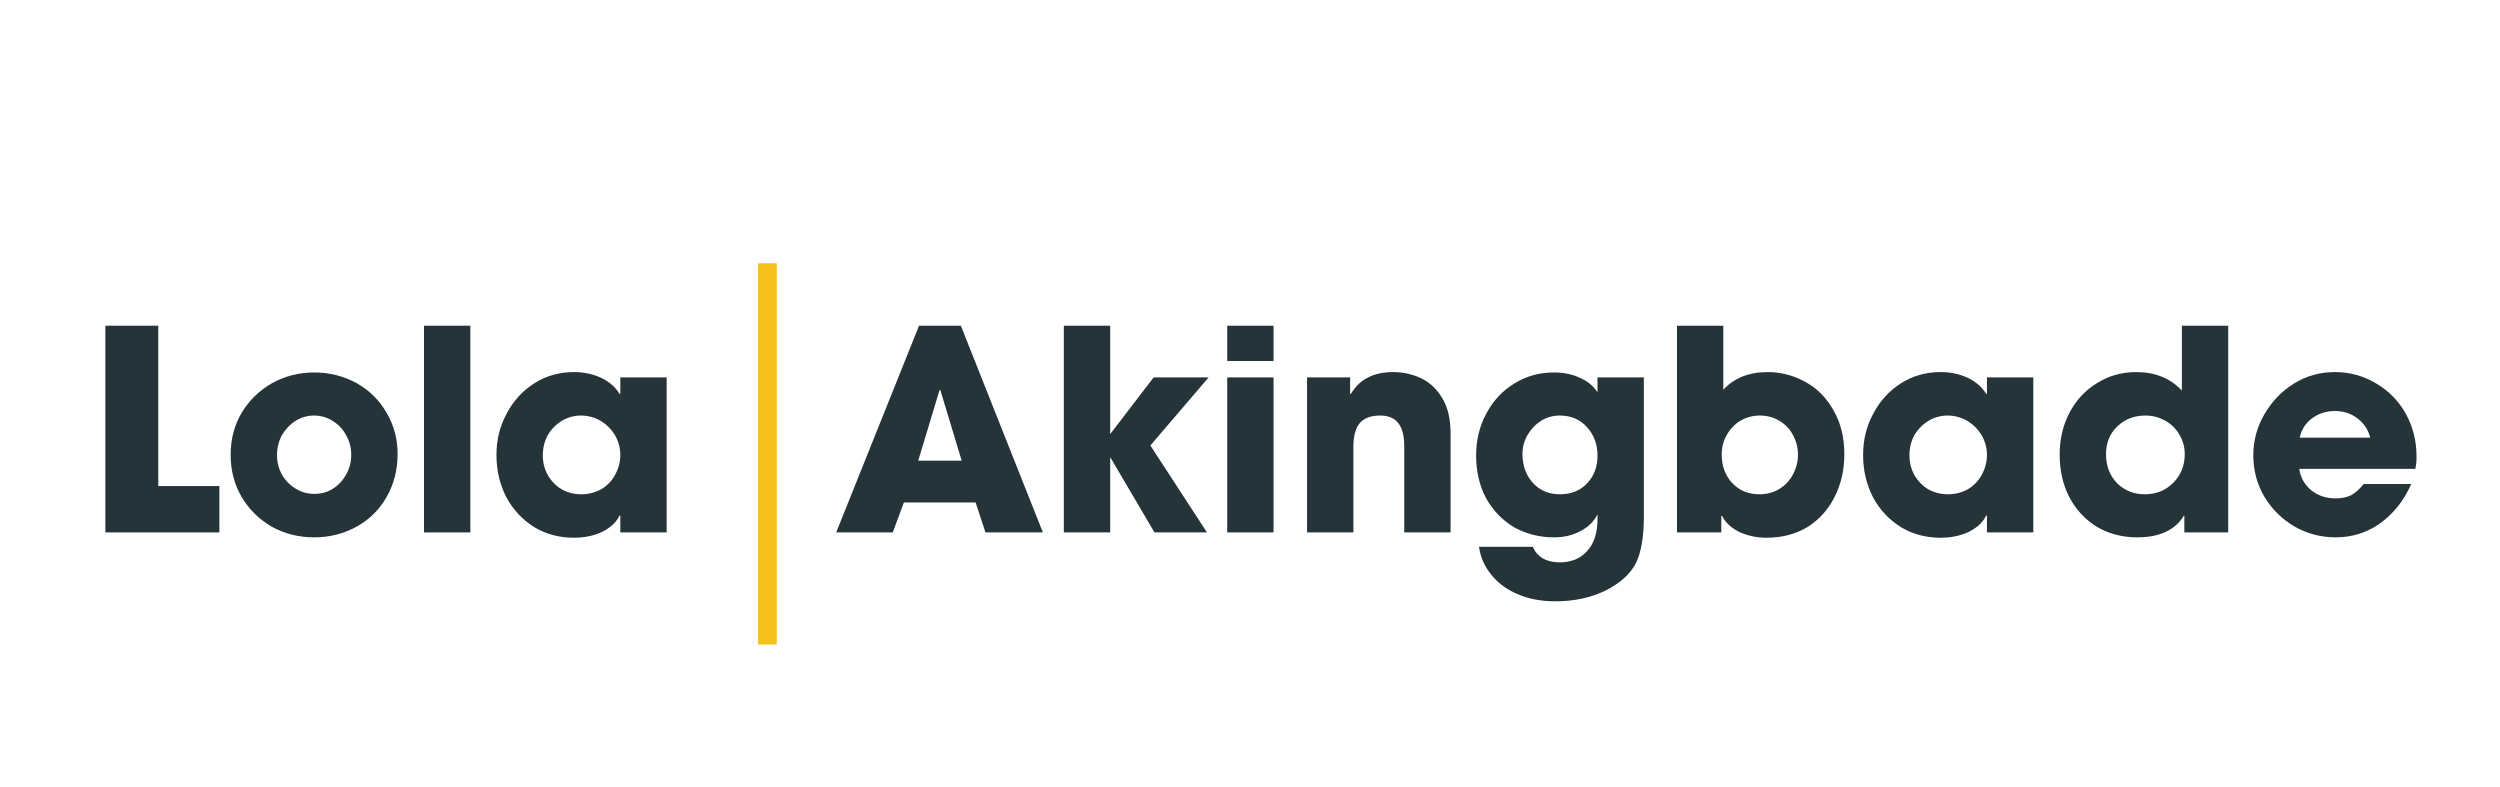
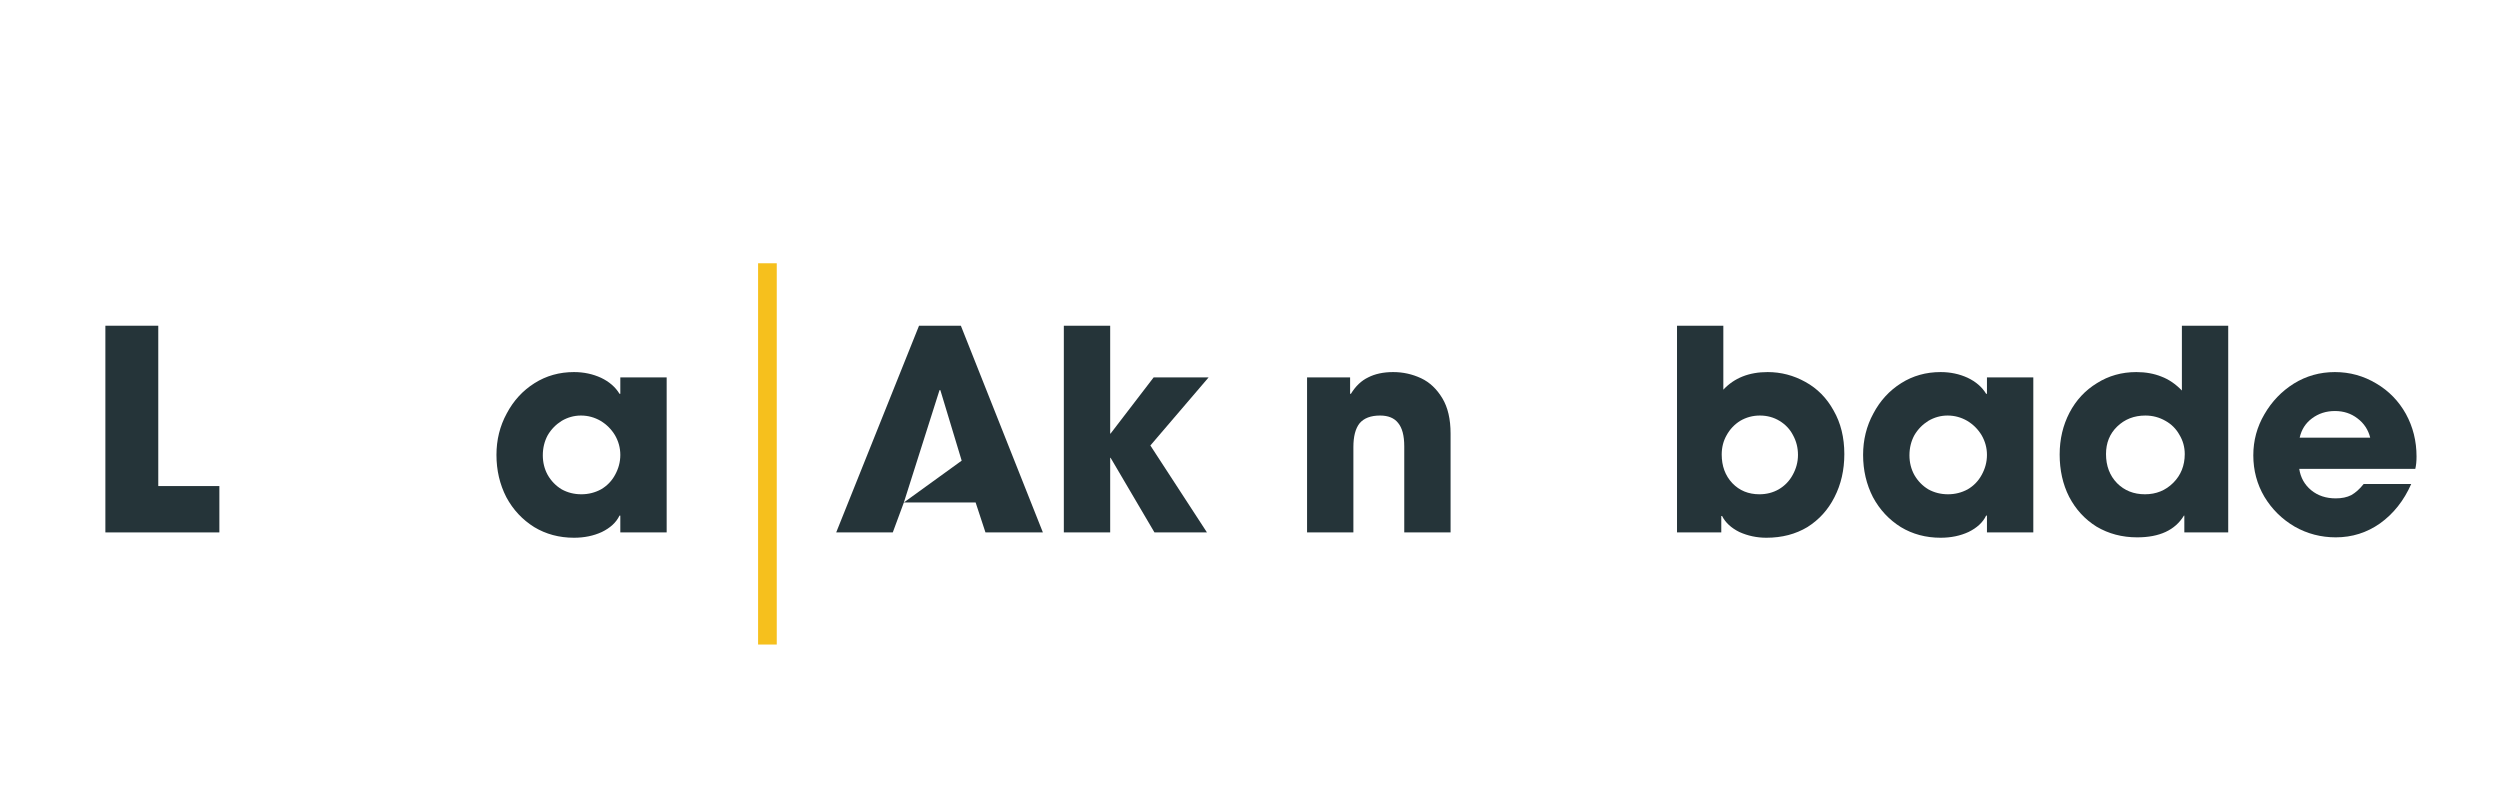
<svg xmlns="http://www.w3.org/2000/svg" width="127" zoomAndPan="magnify" viewBox="0 0 95.25 30" height="40" preserveAspectRatio="xMidYMid meet" version="1.2">
  <defs />
  <g id="eecd527bd5">
    <path style="fill:none;stroke-width:1;stroke-linecap:butt;stroke-linejoin:miter;stroke:#f6c01d;stroke-opacity:1;stroke-miterlimit:4;" d="M 0.001 0.502 L 20.402 0.502 " transform="matrix(0,0.712,-0.712,0,29.596,10.03)" />
    <g style="fill:#253439;fill-opacity:1;">
      <g transform="translate(3.249, 20.285)">
        <path style="stroke:none" d="M 2.781 -7.875 L 2.781 -1.766 L 5.109 -1.766 L 5.109 0 L 0.766 0 L 0.766 -7.875 Z M 2.781 -7.875 " />
      </g>
    </g>
    <g style="fill:#253439;fill-opacity:1;">
      <g transform="translate(8.429, 20.285)">
-         <path style="stroke:none" d="M 3.547 0.188 C 2.953 0.188 2.41 0.051 1.922 -0.219 C 1.441 -0.5 1.062 -0.875 0.781 -1.344 C 0.5 -1.82 0.359 -2.359 0.359 -2.953 C 0.359 -3.555 0.5 -4.094 0.781 -4.562 C 1.07 -5.039 1.457 -5.414 1.938 -5.688 C 2.426 -5.957 2.961 -6.094 3.547 -6.094 C 4.129 -6.094 4.664 -5.957 5.156 -5.688 C 5.645 -5.414 6.023 -5.039 6.297 -4.562 C 6.578 -4.094 6.719 -3.566 6.719 -2.984 C 6.719 -2.379 6.578 -1.832 6.297 -1.344 C 6.023 -0.863 5.645 -0.488 5.156 -0.219 C 4.664 0.051 4.129 0.188 3.547 0.188 Z M 4.953 -2.953 C 4.953 -3.223 4.891 -3.469 4.766 -3.688 C 4.648 -3.914 4.484 -4.098 4.266 -4.234 C 4.047 -4.379 3.801 -4.453 3.531 -4.453 C 3.281 -4.453 3.047 -4.383 2.828 -4.25 C 2.617 -4.113 2.445 -3.93 2.312 -3.703 C 2.188 -3.473 2.125 -3.223 2.125 -2.953 C 2.125 -2.68 2.188 -2.43 2.312 -2.203 C 2.438 -1.984 2.609 -1.805 2.828 -1.672 C 3.047 -1.535 3.285 -1.469 3.547 -1.469 C 3.816 -1.469 4.055 -1.535 4.266 -1.672 C 4.484 -1.816 4.648 -2 4.766 -2.219 C 4.891 -2.445 4.953 -2.691 4.953 -2.953 Z M 4.953 -2.953 " />
-       </g>
+         </g>
    </g>
    <g style="fill:#253439;fill-opacity:1;">
      <g transform="translate(15.514, 20.285)">
-         <path style="stroke:none" d="M 2.406 -7.875 L 2.406 0 L 0.641 0 L 0.641 -7.875 Z M 2.406 -7.875 " />
-       </g>
+         </g>
    </g>
    <g style="fill:#253439;fill-opacity:1;">
      <g transform="translate(18.556, 20.285)">
        <path style="stroke:none" d="M 5.047 -0.641 C 4.922 -0.379 4.695 -0.172 4.375 -0.016 C 4.062 0.129 3.707 0.203 3.312 0.203 C 2.75 0.203 2.242 0.066 1.797 -0.203 C 1.348 -0.484 0.992 -0.863 0.734 -1.344 C 0.484 -1.832 0.359 -2.367 0.359 -2.953 C 0.359 -3.523 0.488 -4.051 0.75 -4.531 C 1.008 -5.02 1.363 -5.406 1.812 -5.688 C 2.258 -5.969 2.758 -6.109 3.312 -6.109 C 3.688 -6.109 4.031 -6.035 4.344 -5.891 C 4.656 -5.742 4.891 -5.539 5.047 -5.281 L 5.078 -5.281 L 5.078 -5.906 L 6.844 -5.906 L 6.844 0 L 5.078 0 L 5.078 -0.641 Z M 5.078 -2.953 C 5.078 -3.223 5.008 -3.473 4.875 -3.703 C 4.738 -3.93 4.555 -4.113 4.328 -4.25 C 4.098 -4.383 3.848 -4.453 3.578 -4.453 C 3.316 -4.453 3.07 -4.383 2.844 -4.25 C 2.625 -4.113 2.445 -3.93 2.312 -3.703 C 2.188 -3.473 2.125 -3.219 2.125 -2.938 C 2.125 -2.664 2.188 -2.414 2.312 -2.188 C 2.445 -1.957 2.625 -1.773 2.844 -1.641 C 3.07 -1.516 3.32 -1.453 3.594 -1.453 C 3.863 -1.453 4.113 -1.516 4.344 -1.641 C 4.57 -1.773 4.75 -1.957 4.875 -2.188 C 5.008 -2.426 5.078 -2.68 5.078 -2.953 Z M 5.078 -2.953 " />
      </g>
    </g>
    <g style="fill:#253439;fill-opacity:1;">
      <g transform="translate(31.765, 20.285)">
-         <path style="stroke:none" d="M 2.672 -1.141 L 2.25 0 L 0.094 0 L 3.25 -7.875 L 4.844 -7.875 L 7.969 0 L 5.781 0 L 5.406 -1.141 Z M 3.219 -2.734 L 4.875 -2.734 L 4.062 -5.422 L 4.031 -5.422 Z M 3.219 -2.734 " />
+         <path style="stroke:none" d="M 2.672 -1.141 L 2.25 0 L 0.094 0 L 3.25 -7.875 L 4.844 -7.875 L 7.969 0 L 5.781 0 L 5.406 -1.141 Z L 4.875 -2.734 L 4.062 -5.422 L 4.031 -5.422 Z M 3.219 -2.734 " />
      </g>
    </g>
    <g style="fill:#253439;fill-opacity:1;">
      <g transform="translate(39.829, 20.285)">
        <path style="stroke:none" d="M 2.469 -2.844 L 2.469 0 L 0.703 0 L 0.703 -7.875 L 2.469 -7.875 L 2.469 -3.766 L 2.484 -3.766 L 4.125 -5.906 L 6.219 -5.906 L 4 -3.312 L 6.156 0 L 4.156 0 L 2.484 -2.844 Z M 2.469 -2.844 " />
      </g>
    </g>
    <g style="fill:#253439;fill-opacity:1;">
      <g transform="translate(46.116, 20.285)">
-         <path style="stroke:none" d="M 2.406 -7.875 L 2.406 -6.531 L 0.641 -6.531 L 0.641 -7.875 Z M 2.406 -5.906 L 2.406 0 L 0.641 0 L 0.641 -5.906 Z M 2.406 -5.906 " />
-       </g>
+         </g>
    </g>
    <g style="fill:#253439;fill-opacity:1;">
      <g transform="translate(49.158, 20.285)">
        <path style="stroke:none" d="M 3.422 -4.453 C 3.066 -4.453 2.805 -4.352 2.641 -4.156 C 2.484 -3.957 2.406 -3.656 2.406 -3.25 L 2.406 0 L 0.641 0 L 0.641 -5.906 L 2.281 -5.906 L 2.281 -5.281 L 2.312 -5.281 C 2.488 -5.57 2.707 -5.781 2.969 -5.906 C 3.227 -6.039 3.547 -6.109 3.922 -6.109 C 4.297 -6.109 4.648 -6.031 4.984 -5.875 C 5.316 -5.719 5.586 -5.461 5.797 -5.109 C 6.004 -4.766 6.109 -4.316 6.109 -3.766 L 6.109 0 L 4.344 0 L 4.344 -3.281 C 4.344 -3.688 4.266 -3.984 4.109 -4.172 C 3.961 -4.359 3.734 -4.453 3.422 -4.453 Z M 3.422 -4.453 " />
      </g>
    </g>
    <g style="fill:#253439;fill-opacity:1;">
      <g transform="translate(55.881, 20.285)">
-         <path style="stroke:none" d="M 3.328 0.188 C 2.766 0.188 2.254 0.055 1.797 -0.203 C 1.348 -0.473 0.992 -0.844 0.734 -1.312 C 0.484 -1.789 0.359 -2.328 0.359 -2.922 C 0.359 -3.516 0.488 -4.051 0.75 -4.531 C 1.008 -5.02 1.363 -5.398 1.812 -5.672 C 2.258 -5.953 2.766 -6.094 3.328 -6.094 C 3.703 -6.094 4.031 -6.023 4.312 -5.891 C 4.602 -5.766 4.82 -5.586 4.969 -5.359 L 4.984 -5.359 L 4.984 -5.906 L 6.75 -5.906 L 6.75 -0.625 C 6.75 0.176 6.645 0.781 6.438 1.188 C 6.219 1.602 5.832 1.945 5.281 2.219 C 4.727 2.488 4.094 2.625 3.375 2.625 C 2.832 2.625 2.348 2.531 1.922 2.344 C 1.504 2.164 1.172 1.914 0.922 1.594 C 0.672 1.281 0.52 0.93 0.469 0.547 L 2.516 0.547 C 2.691 0.941 3.035 1.141 3.547 1.141 C 3.992 1.141 4.344 0.992 4.594 0.703 C 4.852 0.422 4.984 0.016 4.984 -0.516 L 4.984 -0.688 C 4.848 -0.414 4.629 -0.203 4.328 -0.047 C 4.035 0.109 3.703 0.188 3.328 0.188 Z M 4.984 -2.922 C 4.984 -3.359 4.848 -3.723 4.578 -4.016 C 4.316 -4.305 3.973 -4.453 3.547 -4.453 C 3.285 -4.453 3.047 -4.383 2.828 -4.25 C 2.617 -4.113 2.445 -3.93 2.312 -3.703 C 2.188 -3.484 2.125 -3.242 2.125 -2.984 C 2.125 -2.555 2.254 -2.191 2.516 -1.891 C 2.785 -1.598 3.129 -1.453 3.547 -1.453 C 3.973 -1.453 4.316 -1.586 4.578 -1.859 C 4.848 -2.141 4.984 -2.492 4.984 -2.922 Z M 4.984 -2.922 " />
-       </g>
+         </g>
    </g>
    <g style="fill:#253439;fill-opacity:1;">
      <g transform="translate(63.253, 20.285)">
        <path style="stroke:none" d="M 2.406 -7.875 L 2.406 -5.438 C 2.82 -5.883 3.383 -6.109 4.094 -6.109 C 4.602 -6.109 5.082 -5.984 5.531 -5.734 C 5.988 -5.484 6.348 -5.117 6.609 -4.641 C 6.879 -4.172 7.016 -3.617 7.016 -2.984 C 7.016 -2.379 6.891 -1.832 6.641 -1.344 C 6.398 -0.863 6.055 -0.484 5.609 -0.203 C 5.16 0.066 4.641 0.203 4.047 0.203 C 3.68 0.203 3.336 0.129 3.016 -0.016 C 2.703 -0.172 2.484 -0.375 2.359 -0.625 L 2.328 -0.625 L 2.328 0 L 0.641 0 L 0.641 -7.875 Z M 5.25 -2.953 C 5.25 -3.223 5.188 -3.473 5.062 -3.703 C 4.945 -3.93 4.773 -4.113 4.547 -4.25 C 4.328 -4.383 4.078 -4.453 3.797 -4.453 C 3.523 -4.453 3.273 -4.383 3.047 -4.25 C 2.828 -4.113 2.656 -3.93 2.531 -3.703 C 2.406 -3.484 2.344 -3.238 2.344 -2.969 C 2.344 -2.531 2.477 -2.164 2.75 -1.875 C 3.02 -1.594 3.363 -1.453 3.781 -1.453 C 4.051 -1.453 4.297 -1.516 4.516 -1.641 C 4.742 -1.773 4.922 -1.957 5.047 -2.188 C 5.18 -2.426 5.25 -2.68 5.25 -2.953 Z M 5.25 -2.953 " />
      </g>
    </g>
    <g style="fill:#253439;fill-opacity:1;">
      <g transform="translate(70.625, 20.285)">
        <path style="stroke:none" d="M 5.047 -0.641 C 4.922 -0.379 4.695 -0.172 4.375 -0.016 C 4.062 0.129 3.707 0.203 3.312 0.203 C 2.75 0.203 2.242 0.066 1.797 -0.203 C 1.348 -0.484 0.992 -0.863 0.734 -1.344 C 0.484 -1.832 0.359 -2.367 0.359 -2.953 C 0.359 -3.523 0.488 -4.051 0.75 -4.531 C 1.008 -5.02 1.363 -5.406 1.812 -5.688 C 2.258 -5.969 2.758 -6.109 3.312 -6.109 C 3.688 -6.109 4.031 -6.035 4.344 -5.891 C 4.656 -5.742 4.891 -5.539 5.047 -5.281 L 5.078 -5.281 L 5.078 -5.906 L 6.844 -5.906 L 6.844 0 L 5.078 0 L 5.078 -0.641 Z M 5.078 -2.953 C 5.078 -3.223 5.008 -3.473 4.875 -3.703 C 4.738 -3.93 4.555 -4.113 4.328 -4.25 C 4.098 -4.383 3.848 -4.453 3.578 -4.453 C 3.316 -4.453 3.07 -4.383 2.844 -4.25 C 2.625 -4.113 2.445 -3.93 2.312 -3.703 C 2.188 -3.473 2.125 -3.219 2.125 -2.938 C 2.125 -2.664 2.188 -2.414 2.312 -2.188 C 2.445 -1.957 2.625 -1.773 2.844 -1.641 C 3.07 -1.516 3.32 -1.453 3.594 -1.453 C 3.863 -1.453 4.113 -1.516 4.344 -1.641 C 4.57 -1.773 4.75 -1.957 4.875 -2.188 C 5.008 -2.426 5.078 -2.68 5.078 -2.953 Z M 5.078 -2.953 " />
      </g>
    </g>
    <g style="fill:#253439;fill-opacity:1;">
      <g transform="translate(78.114, 20.285)">
        <path style="stroke:none" d="M 5.094 -0.641 C 4.758 -0.086 4.164 0.188 3.312 0.188 C 2.738 0.188 2.223 0.051 1.766 -0.219 C 1.316 -0.5 0.969 -0.879 0.719 -1.359 C 0.477 -1.836 0.359 -2.375 0.359 -2.969 C 0.359 -3.551 0.484 -4.082 0.734 -4.562 C 0.984 -5.039 1.332 -5.414 1.781 -5.688 C 2.227 -5.969 2.727 -6.109 3.281 -6.109 C 3.633 -6.109 3.953 -6.051 4.234 -5.938 C 4.516 -5.832 4.773 -5.656 5.016 -5.406 L 5.016 -7.875 L 6.781 -7.875 L 6.781 0 L 5.109 0 L 5.109 -0.641 Z M 5.125 -2.984 C 5.125 -3.254 5.055 -3.5 4.922 -3.719 C 4.797 -3.945 4.617 -4.125 4.391 -4.25 C 4.16 -4.383 3.906 -4.453 3.625 -4.453 C 3.195 -4.453 2.836 -4.312 2.547 -4.031 C 2.266 -3.758 2.125 -3.41 2.125 -2.984 C 2.125 -2.535 2.266 -2.164 2.547 -1.875 C 2.828 -1.594 3.18 -1.453 3.609 -1.453 C 4.035 -1.453 4.395 -1.598 4.688 -1.891 C 4.977 -2.18 5.125 -2.547 5.125 -2.984 Z M 5.125 -2.984 " />
      </g>
    </g>
    <g style="fill:#253439;fill-opacity:1;">
      <g transform="translate(85.539, 20.285)">
        <path style="stroke:none" d="M 3.453 -1.297 C 3.68 -1.297 3.879 -1.336 4.047 -1.422 C 4.211 -1.516 4.367 -1.656 4.516 -1.844 L 6.328 -1.844 C 6.047 -1.207 5.648 -0.707 5.141 -0.344 C 4.641 0.008 4.078 0.188 3.453 0.188 C 2.891 0.188 2.367 0.051 1.891 -0.219 C 1.41 -0.5 1.023 -0.879 0.734 -1.359 C 0.453 -1.836 0.312 -2.363 0.312 -2.938 C 0.312 -3.5 0.453 -4.02 0.734 -4.5 C 1.016 -4.988 1.391 -5.379 1.859 -5.672 C 2.328 -5.961 2.848 -6.109 3.422 -6.109 C 3.992 -6.109 4.52 -5.961 5 -5.672 C 5.477 -5.391 5.852 -5.004 6.125 -4.516 C 6.395 -4.023 6.531 -3.484 6.531 -2.891 C 6.531 -2.711 6.516 -2.555 6.484 -2.422 L 2.062 -2.422 C 2.113 -2.086 2.266 -1.816 2.516 -1.609 C 2.773 -1.398 3.086 -1.297 3.453 -1.297 Z M 3.422 -4.625 C 3.086 -4.625 2.797 -4.531 2.547 -4.344 C 2.305 -4.164 2.148 -3.922 2.078 -3.609 L 4.766 -3.609 C 4.691 -3.91 4.531 -4.156 4.281 -4.344 C 4.039 -4.531 3.754 -4.625 3.422 -4.625 Z M 3.422 -4.625 " />
      </g>
    </g>
  </g>
</svg>